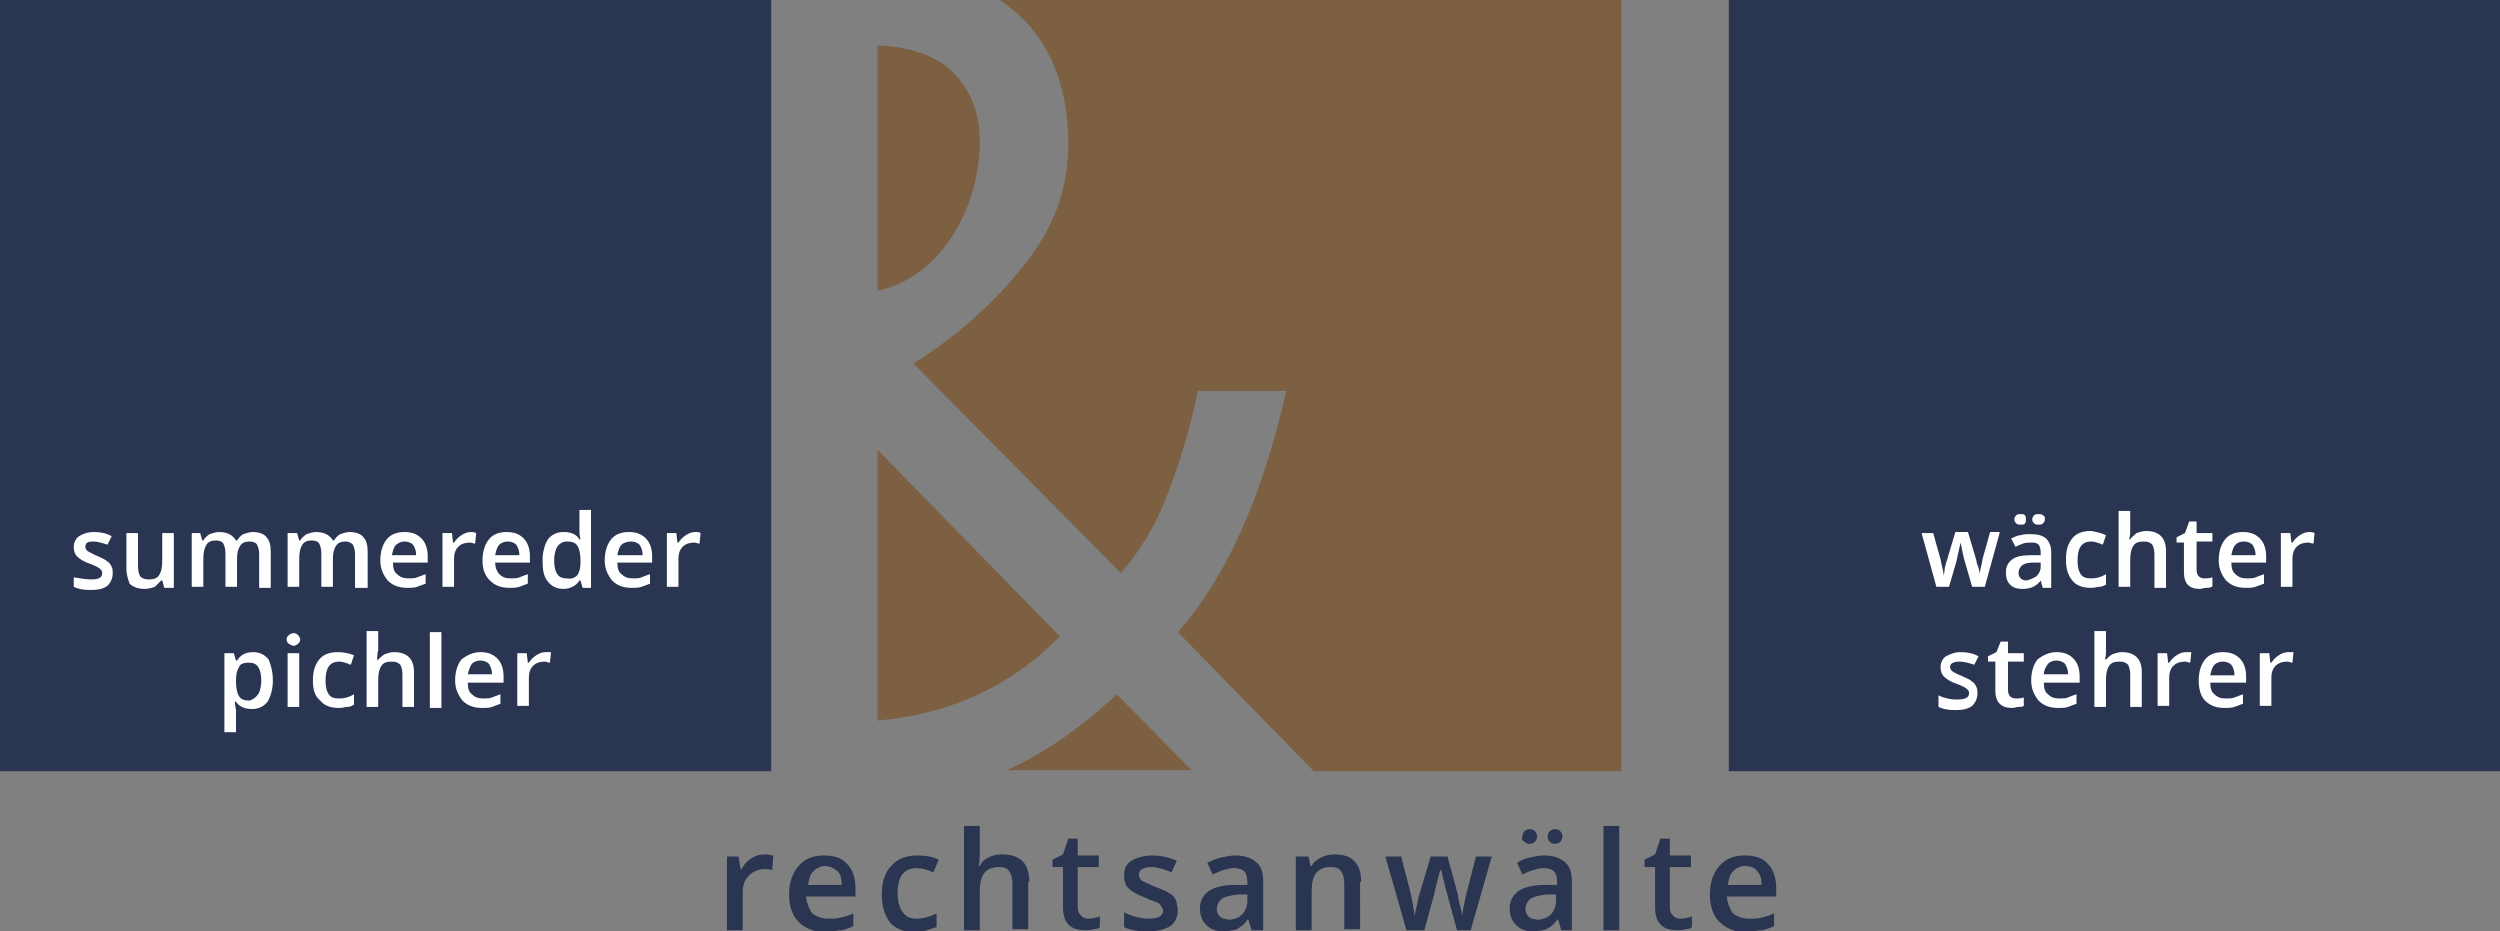
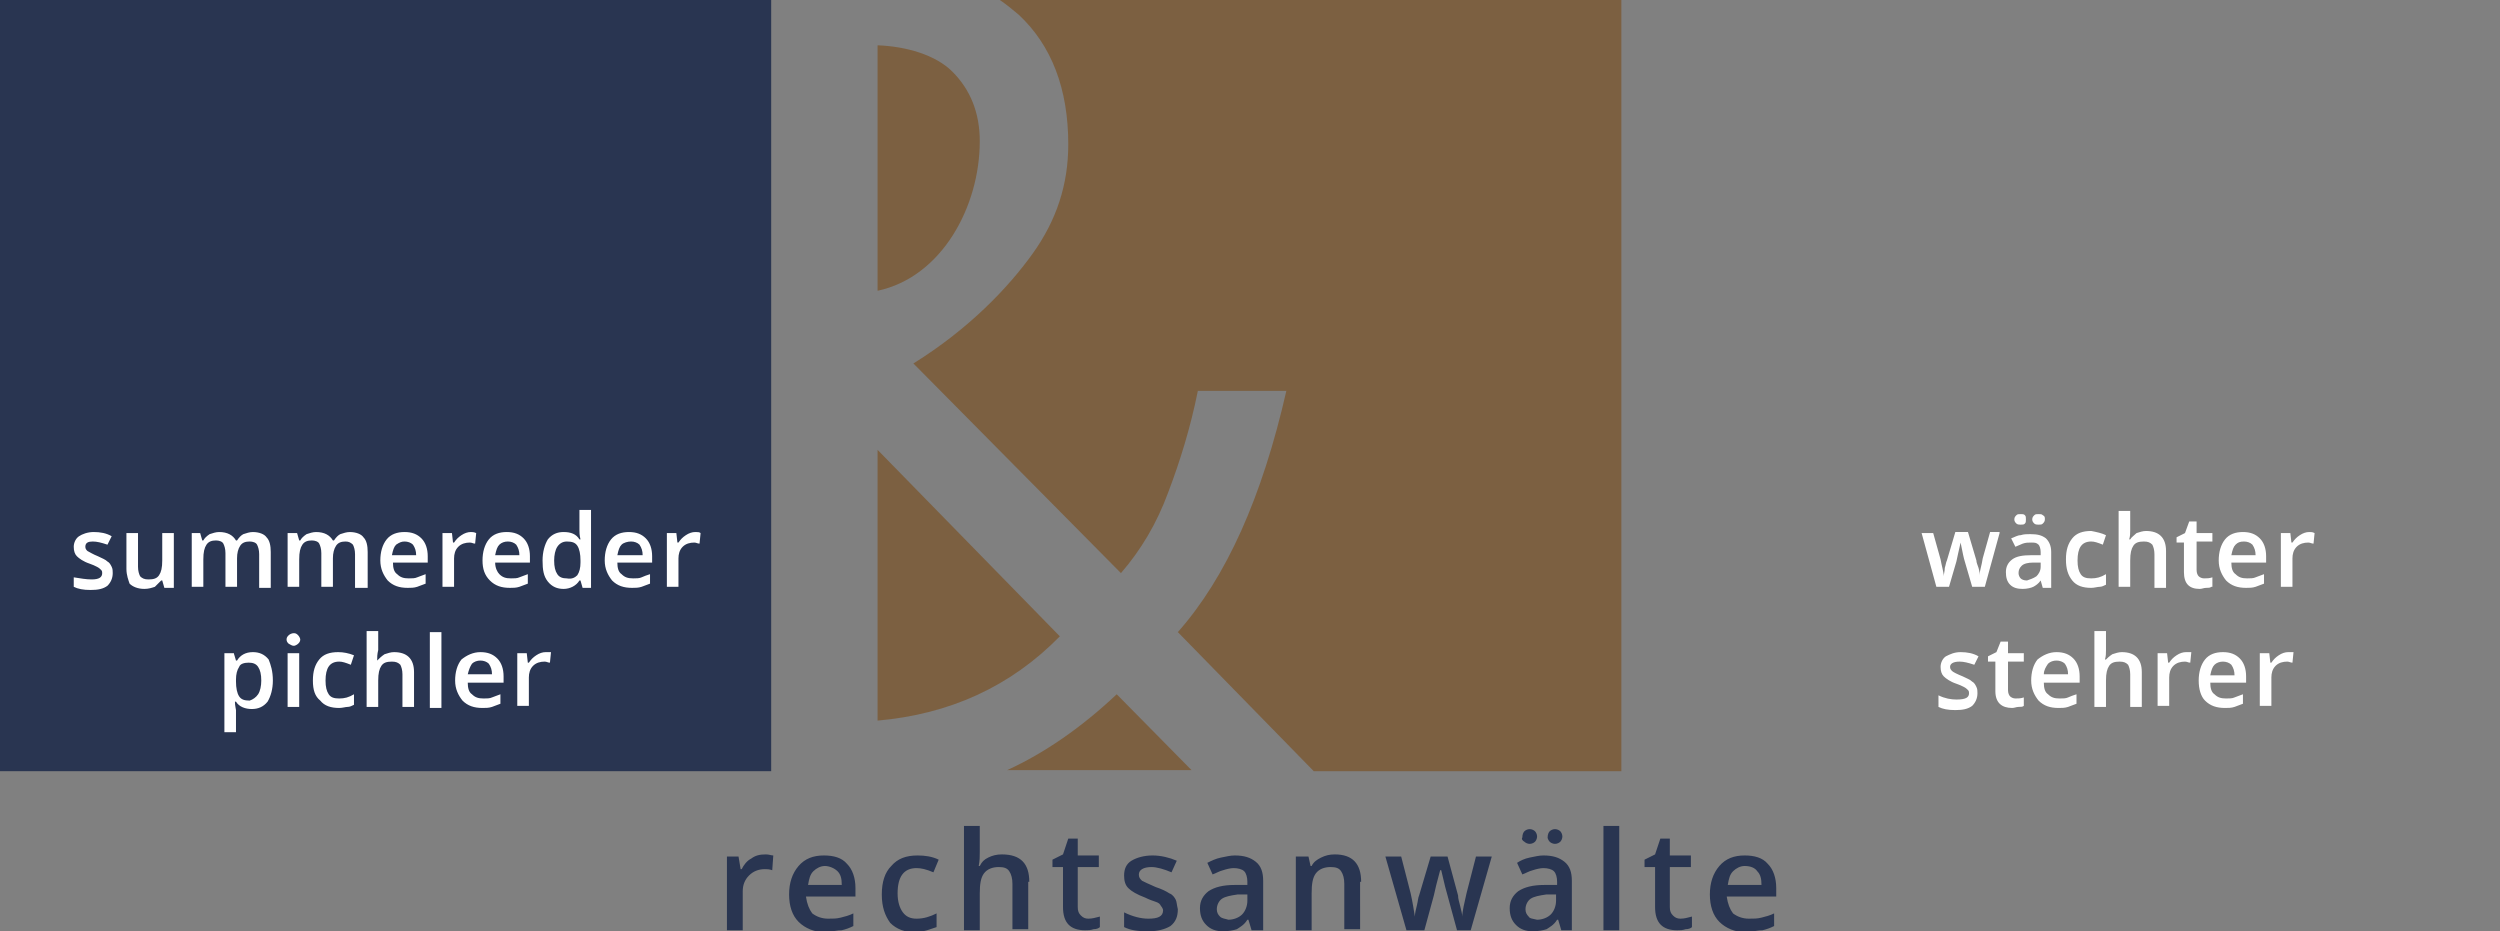
<svg xmlns="http://www.w3.org/2000/svg" version="1.1" id="Ebene_1" x="0px" y="0px" width="237.3px" height="88.4px" viewBox="0 0 237.3 88.4" style="enable-background:new 0 0 237.3 88.4;" xml:space="preserve">
  <rect x="0" y="0" width="237.3" height="88.4" fill="#808080" stroke="none" />
  <style type="text/css">
	.st0{fill:#293551;}
	.st1{fill:#FFFFFF;}
	.st2{fill:#7C6041;}
</style>
-   <rect x="164.1" class="st0" width="73.2" height="73.2" />
  <rect class="st0" width="73.2" height="73.2" />
  <g>
    <path class="st1" d="M24.5,65.9c0.2-0.3,0.3-0.8,0.3-1.3c0-0.6-0.1-1-0.3-1.3c-0.2-0.3-0.5-0.4-0.9-0.4c-0.4,0-0.8,0.1-0.9,0.4   c-0.2,0.3-0.3,0.7-0.3,1.2v0.2c0,0.6,0.1,1.1,0.3,1.4c0.2,0.3,0.5,0.4,1,0.4C24,66.4,24.3,66.2,24.5,65.9 M37.6,51.7   c-0.2,0.2-0.3,0.5-0.4,1h2.3c0-0.4-0.1-0.7-0.3-1c-0.2-0.2-0.5-0.3-0.8-0.3C38.1,51.4,37.9,51.5,37.6,51.7 M44.4,64h2.3   c0-0.4-0.1-0.7-0.3-1c-0.2-0.2-0.5-0.3-0.8-0.3c-0.3,0-0.6,0.1-0.8,0.3C44.6,63.3,44.5,63.6,44.4,64 M47.4,51.7   c-0.2,0.2-0.3,0.5-0.4,1h2.3c0-0.4-0.1-0.7-0.3-1c-0.2-0.2-0.5-0.3-0.8-0.3S47.6,51.5,47.4,51.7 M54.8,54.6   c0.2-0.3,0.3-0.7,0.3-1.2v-0.2c0-0.6-0.1-1.1-0.3-1.4s-0.5-0.4-1-0.4c-0.4,0-0.7,0.2-0.9,0.5c-0.2,0.3-0.3,0.8-0.3,1.3   c0,0.6,0.1,1,0.3,1.3c0.2,0.3,0.5,0.4,0.9,0.4C54.3,55,54.6,54.8,54.8,54.6 M59,51.7c-0.2,0.2-0.3,0.5-0.4,1H61   c0-0.4-0.1-0.7-0.3-1c-0.2-0.2-0.5-0.3-0.8-0.3S59.2,51.5,59,51.7 M66.5,50.6l-0.1,1c-0.2,0-0.3-0.1-0.5-0.1   c-0.4,0-0.8,0.1-1.1,0.4c-0.3,0.3-0.4,0.7-0.4,1.1v2.7h-1.1v-5.1h0.9l0.1,0.9h0.1c0.2-0.3,0.4-0.5,0.7-0.7c0.3-0.2,0.6-0.3,0.9-0.3   C66.2,50.5,66.4,50.5,66.5,50.6 M62,53.4h-3.4c0,0.5,0.1,0.9,0.4,1.1c0.3,0.3,0.6,0.4,1.1,0.4c0.3,0,0.6,0,0.8-0.1s0.5-0.2,0.8-0.3   v0.9c-0.3,0.1-0.5,0.2-0.8,0.3c-0.3,0.1-0.6,0.1-0.9,0.1c-0.8,0-1.4-0.2-1.9-0.7c-0.4-0.5-0.7-1.1-0.7-1.9c0-0.8,0.2-1.5,0.6-2   c0.4-0.5,1-0.7,1.7-0.7c0.7,0,1.2,0.2,1.6,0.6c0.4,0.4,0.6,1,0.6,1.7V53.4z M56.2,55.8h-0.9l-0.2-0.7h-0.1   c-0.3,0.5-0.9,0.8-1.5,0.8c-0.6,0-1.1-0.2-1.5-0.7c-0.4-0.5-0.5-1.1-0.5-2c0-0.8,0.2-1.5,0.5-2c0.4-0.5,0.9-0.7,1.5-0.7   c0.7,0,1.2,0.2,1.5,0.7h0.1c-0.1-0.4-0.1-0.7-0.1-0.9v-1.9h1.1V55.8z M50.9,62.2c0.3-0.2,0.6-0.3,0.9-0.3c0.2,0,0.4,0,0.5,0l-0.1,1   c-0.2,0-0.3-0.1-0.5-0.1c-0.4,0-0.8,0.1-1.1,0.4c-0.3,0.3-0.4,0.7-0.4,1.1v2.7h-1.1V62H50l0.1,0.9h0.1   C50.4,62.6,50.6,62.4,50.9,62.2 M50.4,53.4H47c0,0.5,0.2,0.9,0.4,1.1c0.3,0.3,0.6,0.4,1.1,0.4c0.3,0,0.6,0,0.8-0.1   c0.3-0.1,0.5-0.2,0.8-0.3v0.9c-0.3,0.1-0.5,0.2-0.8,0.3c-0.3,0.1-0.6,0.1-0.9,0.1c-0.8,0-1.4-0.2-1.9-0.7c-0.5-0.5-0.7-1.1-0.7-1.9   c0-0.8,0.2-1.5,0.6-2c0.4-0.5,1-0.7,1.7-0.7c0.7,0,1.2,0.2,1.6,0.6s0.6,1,0.6,1.7V53.4z M45.6,61.9c0.7,0,1.2,0.2,1.6,0.6   c0.4,0.4,0.6,1,0.6,1.7v0.6h-3.4c0,0.5,0.1,0.9,0.4,1.1c0.3,0.3,0.6,0.4,1.1,0.4c0.3,0,0.6,0,0.8-0.1c0.3-0.1,0.5-0.2,0.8-0.3v0.9   c-0.3,0.1-0.5,0.2-0.8,0.3c-0.3,0.1-0.6,0.1-0.9,0.1c-0.8,0-1.4-0.2-1.9-0.7c-0.4-0.5-0.7-1.1-0.7-1.9c0-0.8,0.2-1.5,0.6-2   C44.3,62.2,44.9,61.9,45.6,61.9 M45.2,50.6l-0.1,1c-0.2,0-0.3-0.1-0.5-0.1c-0.4,0-0.8,0.1-1.1,0.4c-0.3,0.3-0.4,0.7-0.4,1.1v2.7H42   v-5.1h0.9l0.1,0.9h0.1c0.2-0.3,0.4-0.5,0.7-0.7c0.3-0.2,0.6-0.3,0.9-0.3C44.8,50.5,45,50.5,45.2,50.6 M41.9,67.2h-1.1v-7.2h1.1   V67.2z M40.7,53.4h-3.4c0,0.5,0.1,0.9,0.4,1.1c0.3,0.3,0.6,0.4,1.1,0.4c0.3,0,0.6,0,0.8-0.1c0.3-0.1,0.5-0.2,0.8-0.3v0.9   c-0.3,0.1-0.5,0.2-0.8,0.3c-0.3,0.1-0.6,0.1-0.9,0.1c-0.8,0-1.4-0.2-1.9-0.7c-0.4-0.5-0.7-1.1-0.7-1.9c0-0.8,0.2-1.5,0.6-2   c0.4-0.5,1-0.7,1.7-0.7c0.7,0,1.2,0.2,1.6,0.6c0.4,0.4,0.6,1,0.6,1.7V53.4z M35.8,62.7L35.8,62.7c0.2-0.2,0.4-0.4,0.7-0.6   c0.3-0.1,0.6-0.2,0.9-0.2c1.2,0,1.9,0.6,1.9,1.9v3.3h-1.1V64c0-0.4-0.1-0.7-0.2-0.9c-0.2-0.2-0.4-0.3-0.8-0.3c-0.5,0-0.8,0.1-1,0.4   c-0.2,0.3-0.3,0.7-0.3,1.4v2.5h-1.1v-7.2h1.1v1.8C35.8,62.1,35.8,62.4,35.8,62.7 M34.8,55.8h-1.1v-3.2c0-0.4-0.1-0.7-0.2-0.9   c-0.2-0.2-0.4-0.3-0.7-0.3c-0.4,0-0.7,0.1-0.9,0.4c-0.2,0.3-0.3,0.7-0.3,1.2v2.7h-1.1v-3.2c0-0.4-0.1-0.7-0.2-0.9   c-0.1-0.2-0.4-0.3-0.7-0.3c-0.4,0-0.7,0.1-0.9,0.4c-0.2,0.3-0.3,0.7-0.3,1.4v2.6h-1.1v-5.1h0.9l0.2,0.7h0.1   c0.1-0.2,0.3-0.4,0.6-0.6c0.3-0.1,0.6-0.2,0.9-0.2c0.8,0,1.3,0.3,1.6,0.8h0.1c0.2-0.3,0.4-0.5,0.6-0.6c0.3-0.1,0.6-0.2,0.9-0.2   c0.6,0,1.1,0.2,1.3,0.5c0.3,0.3,0.4,0.8,0.4,1.4V55.8z M27.2,60.7c0-0.2,0.1-0.3,0.2-0.4c0.1-0.1,0.3-0.2,0.5-0.2   c0.2,0,0.3,0.1,0.4,0.2c0.1,0.1,0.2,0.3,0.2,0.4c0,0.2-0.1,0.3-0.2,0.4c-0.1,0.1-0.3,0.2-0.4,0.2c-0.2,0-0.3-0.1-0.5-0.2   C27.3,61,27.2,60.9,27.2,60.7 M25.9,64.6c0,0.8-0.2,1.5-0.5,2c-0.4,0.5-0.9,0.7-1.5,0.7c-0.6,0-1.2-0.2-1.5-0.7h-0.1   c0,0.4,0.1,0.7,0.1,0.8v2.1h-1.1V62h0.9c0,0.1,0.1,0.3,0.2,0.7h0.1c0.3-0.5,0.8-0.8,1.5-0.8c0.6,0,1.1,0.2,1.5,0.7   C25.7,63.1,25.9,63.7,25.9,64.6 M25.7,55.8h-1.1v-3.2c0-0.4-0.1-0.7-0.2-0.9c-0.1-0.2-0.4-0.3-0.7-0.3c-0.4,0-0.7,0.1-0.9,0.4   c-0.2,0.3-0.3,0.7-0.3,1.2v2.7h-1.1v-3.2c0-0.4-0.1-0.7-0.2-0.9c-0.1-0.2-0.4-0.3-0.7-0.3c-0.4,0-0.7,0.1-0.9,0.4   c-0.2,0.3-0.3,0.7-0.3,1.4v2.6h-1.1v-5.1H19l0.2,0.7h0.1c0.1-0.2,0.3-0.4,0.6-0.6c0.3-0.1,0.6-0.2,0.9-0.2c0.8,0,1.3,0.3,1.6,0.8   h0.1c0.2-0.3,0.4-0.5,0.6-0.6c0.3-0.1,0.6-0.2,0.9-0.2c0.6,0,1.1,0.2,1.3,0.5c0.3,0.3,0.4,0.8,0.4,1.4V55.8z M16.5,55.8h-0.9   l-0.2-0.7h-0.1c-0.2,0.2-0.4,0.4-0.6,0.6c-0.3,0.1-0.6,0.2-1,0.2c-0.6,0-1.1-0.2-1.4-0.5C12.2,55.1,12,54.6,12,54v-3.4h1.1v3.2   c0,0.4,0.1,0.7,0.2,0.9c0.2,0.2,0.4,0.3,0.8,0.3c0.5,0,0.8-0.1,1-0.4c0.2-0.3,0.3-0.7,0.3-1.4v-2.6h1.1V55.8z M8.1,51.9   c0,0.2,0.1,0.3,0.2,0.4c0.2,0.1,0.5,0.3,1,0.5c0.4,0.2,0.7,0.3,0.9,0.5c0.2,0.1,0.3,0.3,0.4,0.5c0.1,0.2,0.1,0.4,0.1,0.6   c0,0.5-0.2,0.9-0.5,1.2c-0.4,0.3-0.9,0.4-1.6,0.4c-0.7,0-1.2-0.1-1.6-0.3v-0.9C7.6,54.9,8.2,55,8.7,55c0.7,0,1-0.2,1-0.6   c0-0.1,0-0.2-0.1-0.3c-0.1-0.1-0.2-0.2-0.4-0.3c-0.2-0.1-0.4-0.2-0.7-0.3c-0.6-0.2-1-0.5-1.2-0.7C7.1,52.6,7,52.3,7,51.9   c0-0.4,0.2-0.8,0.5-1s0.8-0.4,1.4-0.4c0.6,0,1.2,0.1,1.7,0.4l-0.4,0.8c-0.6-0.2-1-0.3-1.4-0.3C8.4,51.4,8.1,51.5,8.1,51.9 M27.3,62   h1.1v5.1h-1.1V62z M29.7,64.6c0-0.9,0.2-1.5,0.6-2c0.4-0.5,1-0.7,1.8-0.7c0.5,0,1,0.1,1.5,0.3l-0.3,0.9c-0.5-0.2-0.8-0.3-1.1-0.3   c-0.9,0-1.3,0.6-1.3,1.8c0,0.6,0.1,1,0.3,1.3c0.2,0.3,0.5,0.4,1,0.4c0.5,0,0.9-0.1,1.4-0.4v1c-0.2,0.1-0.4,0.2-0.6,0.2   c-0.2,0-0.5,0.1-0.8,0.1c-0.8,0-1.4-0.2-1.8-0.7C29.9,66.1,29.7,65.5,29.7,64.6" />
    <path class="st1" d="M210.2,63.1c-0.2,0.2-0.3,0.5-0.4,1h2.3c0-0.4-0.1-0.7-0.3-1c-0.2-0.2-0.5-0.3-0.8-0.3   C210.7,62.8,210.4,62.9,210.2,63.1 M193.3,54.7c0.2-0.2,0.4-0.5,0.4-0.9v-0.4l-0.7,0c-0.5,0-0.9,0.1-1.1,0.3   c-0.2,0.2-0.3,0.4-0.3,0.7c0,0.2,0.1,0.4,0.2,0.5s0.3,0.2,0.6,0.2C192.7,55,193,54.9,193.3,54.7 M194,64h2.3c0-0.4-0.1-0.7-0.3-1   c-0.2-0.2-0.5-0.3-0.8-0.3c-0.3,0-0.6,0.1-0.8,0.3C194.2,63.3,194,63.6,194,64 M212.2,51.7c-0.2,0.2-0.3,0.5-0.4,1h2.3   c0-0.4-0.1-0.7-0.3-1c-0.2-0.2-0.5-0.3-0.8-0.3C212.6,51.4,212.4,51.5,212.2,51.7 M219.7,50.6l-0.1,1c-0.2,0-0.3-0.1-0.5-0.1   c-0.4,0-0.8,0.1-1.1,0.4c-0.3,0.3-0.4,0.7-0.4,1.1v2.7h-1.1v-5.1h0.9l0.1,0.9h0.1c0.2-0.3,0.4-0.5,0.7-0.7c0.3-0.2,0.6-0.3,0.9-0.3   C219.4,50.5,219.5,50.5,219.7,50.6 M216.3,62.2c0.3-0.2,0.6-0.3,0.9-0.3c0.2,0,0.4,0,0.5,0l-0.1,1c-0.2,0-0.3-0.1-0.5-0.1   c-0.4,0-0.8,0.1-1.1,0.4c-0.3,0.3-0.4,0.7-0.4,1.1v2.7h-1.1V62h0.9l0.1,0.9h0.1C215.8,62.6,216,62.4,216.3,62.2 M215.2,53.4h-3.4   c0,0.5,0.1,0.9,0.4,1.1c0.3,0.3,0.6,0.4,1.1,0.4c0.3,0,0.6,0,0.8-0.1c0.3-0.1,0.5-0.2,0.8-0.3v0.9c-0.3,0.1-0.5,0.2-0.8,0.3   c-0.3,0.1-0.6,0.1-0.9,0.1c-0.8,0-1.4-0.2-1.9-0.7c-0.4-0.5-0.7-1.1-0.7-1.9c0-0.8,0.2-1.5,0.6-2c0.4-0.5,1-0.7,1.7-0.7   c0.7,0,1.2,0.2,1.6,0.6c0.4,0.4,0.6,1,0.6,1.7V53.4z M209.9,55.7c-0.1,0.1-0.3,0.1-0.5,0.1c-0.2,0-0.4,0.1-0.6,0.1   c-1,0-1.5-0.5-1.5-1.6v-2.8h-0.7V51l0.8-0.4l0.4-1.1h0.7v1.1h1.5v0.8h-1.5v2.7c0,0.3,0.1,0.5,0.2,0.6c0.1,0.1,0.3,0.2,0.5,0.2   c0.3,0,0.5,0,0.8-0.1V55.7z M206.6,62.2c0.3-0.2,0.6-0.3,0.9-0.3c0.2,0,0.4,0,0.5,0l-0.1,1c-0.2,0-0.3-0.1-0.5-0.1   c-0.4,0-0.8,0.1-1.1,0.4c-0.3,0.3-0.4,0.7-0.4,1.1v2.7h-1.1V62h0.9l0.1,0.9h0.1C206.1,62.6,206.3,62.4,206.6,62.2 M205.6,55.8h-1.1   v-3.2c0-0.4-0.1-0.7-0.2-0.9c-0.2-0.2-0.4-0.3-0.8-0.3c-0.5,0-0.8,0.1-1,0.4c-0.2,0.3-0.3,0.7-0.3,1.4v2.5h-1.1v-7.2h1.1v1.8   c0,0.3,0,0.6-0.1,0.9h0.1c0.1-0.2,0.4-0.4,0.6-0.6c0.3-0.1,0.6-0.2,0.9-0.2c1.2,0,1.9,0.6,1.9,1.9V55.8z M200.5,62.1   c0.3-0.1,0.6-0.2,0.9-0.2c1.2,0,1.9,0.6,1.9,1.9v3.3h-1.1V64c0-0.4-0.1-0.7-0.2-0.9c-0.2-0.2-0.4-0.3-0.8-0.3c-0.5,0-0.8,0.1-1,0.4   c-0.2,0.3-0.3,0.7-0.3,1.4v2.5h-1.1v-7.2h1.1v1.8c0,0.3,0,0.6-0.1,0.9h0.1C200,62.5,200.2,62.3,200.5,62.1 M199.9,50.8l-0.3,0.9   c-0.5-0.2-0.8-0.3-1.1-0.3c-0.9,0-1.3,0.6-1.3,1.8c0,0.6,0.1,1,0.3,1.3c0.2,0.3,0.5,0.4,1,0.4c0.5,0,0.9-0.1,1.4-0.4v1   c-0.2,0.1-0.4,0.2-0.6,0.2c-0.2,0-0.5,0.1-0.8,0.1c-0.8,0-1.4-0.2-1.8-0.7c-0.4-0.5-0.6-1.1-0.6-2c0-0.9,0.2-1.5,0.6-2   c0.4-0.5,1-0.7,1.8-0.7C199,50.5,199.5,50.6,199.9,50.8 M195.2,61.9c0.7,0,1.2,0.2,1.6,0.6c0.4,0.4,0.6,1,0.6,1.7v0.6H194   c0,0.5,0.1,0.9,0.4,1.1c0.3,0.3,0.6,0.4,1.1,0.4c0.3,0,0.6,0,0.8-0.1s0.5-0.2,0.8-0.3v0.9c-0.3,0.1-0.5,0.2-0.8,0.3   c-0.3,0.1-0.6,0.1-0.9,0.1c-0.8,0-1.4-0.2-1.9-0.7c-0.4-0.5-0.7-1.1-0.7-1.9c0-0.8,0.2-1.5,0.6-2C193.9,62.2,194.5,61.9,195.2,61.9    M194.7,55.8h-0.8l-0.2-0.7h0c-0.2,0.3-0.5,0.5-0.7,0.6c-0.2,0.1-0.6,0.2-1,0.2c-0.5,0-0.9-0.1-1.2-0.4c-0.3-0.3-0.4-0.7-0.4-1.2   c0-0.5,0.2-0.9,0.6-1.2c0.4-0.3,1-0.4,1.8-0.4l0.9,0v-0.3c0-0.3-0.1-0.6-0.2-0.7c-0.2-0.2-0.4-0.2-0.7-0.2c-0.3,0-0.5,0-0.8,0.1   c-0.2,0.1-0.5,0.2-0.7,0.3l-0.4-0.8c0.3-0.1,0.6-0.3,0.9-0.3c0.3-0.1,0.6-0.1,0.9-0.1c0.7,0,1.1,0.1,1.5,0.4   c0.3,0.3,0.5,0.7,0.5,1.3V55.8z M194.1,49.3c0,0.2-0.1,0.3-0.2,0.4c-0.1,0.1-0.2,0.1-0.4,0.1c-0.1,0-0.3,0-0.4-0.1   c-0.1-0.1-0.2-0.2-0.2-0.4c0-0.2,0.1-0.3,0.2-0.4c0.1-0.1,0.2-0.1,0.4-0.1c0.2,0,0.3,0,0.4,0.1C194.1,49,194.1,49.1,194.1,49.3    M192.3,49.3c0,0.2,0,0.3-0.1,0.4c-0.1,0.1-0.2,0.1-0.4,0.1c-0.1,0-0.3,0-0.4-0.1c-0.1-0.1-0.2-0.2-0.2-0.4c0-0.2,0.1-0.3,0.2-0.4   c0.1-0.1,0.2-0.1,0.4-0.1c0.2,0,0.3,0,0.4,0.1C192.3,49,192.3,49.1,192.3,49.3 M189.9,60.9h0.7V62h1.5v0.8h-1.5v2.7   c0,0.3,0.1,0.5,0.2,0.6c0.1,0.1,0.3,0.2,0.5,0.2c0.3,0,0.5,0,0.8-0.1v0.8c-0.1,0.1-0.3,0.1-0.5,0.1c-0.2,0-0.4,0.1-0.6,0.1   c-1,0-1.6-0.5-1.6-1.6v-2.8h-0.7v-0.5l0.8-0.4L189.9,60.9z M189.8,50.6l-1.4,5.1h-1.2l-0.7-2.4c-0.1-0.3-0.2-0.8-0.4-1.8h0   c-0.2,0.8-0.3,1.4-0.4,1.8l-0.7,2.4h-1.2l-1.4-5.1h1.1l0.7,2.5c0.1,0.6,0.3,1.2,0.3,1.6h0c0-0.2,0.1-0.5,0.1-0.8   c0.1-0.3,0.1-0.5,0.2-0.7l0.8-2.7h1.2l0.8,2.7c0,0.2,0.1,0.4,0.2,0.7c0.1,0.3,0.1,0.6,0.1,0.7h0c0-0.4,0.2-0.9,0.3-1.6l0.7-2.5   H189.8z M186.9,65.8c0-0.1,0-0.2-0.1-0.3c-0.1-0.1-0.2-0.2-0.4-0.3c-0.2-0.1-0.4-0.2-0.7-0.3c-0.6-0.2-1-0.5-1.2-0.7   c-0.2-0.2-0.3-0.5-0.3-0.9c0-0.4,0.2-0.8,0.5-1c0.4-0.2,0.8-0.4,1.4-0.4c0.6,0,1.2,0.1,1.7,0.4l-0.4,0.8c-0.6-0.2-1-0.3-1.4-0.3   c-0.6,0-0.9,0.2-0.9,0.5c0,0.2,0.1,0.3,0.2,0.4c0.1,0.1,0.5,0.3,1,0.5c0.4,0.2,0.7,0.3,0.9,0.5c0.2,0.1,0.3,0.3,0.4,0.5   c0.1,0.2,0.1,0.4,0.1,0.6c0,0.5-0.2,0.9-0.5,1.2c-0.4,0.3-0.9,0.4-1.6,0.4c-0.7,0-1.2-0.1-1.6-0.3V66c0.6,0.3,1.2,0.4,1.7,0.4   C186.6,66.4,186.9,66.2,186.9,65.8 M208.7,64.6c0-0.8,0.2-1.5,0.6-2c0.4-0.5,1-0.7,1.7-0.7c0.7,0,1.2,0.2,1.6,0.6   c0.4,0.4,0.6,1,0.6,1.7v0.6h-3.4c0,0.5,0.1,0.9,0.4,1.1c0.3,0.3,0.6,0.4,1.1,0.4c0.3,0,0.6,0,0.8-0.1c0.3-0.1,0.5-0.2,0.8-0.3v0.9   c-0.3,0.1-0.5,0.2-0.8,0.3c-0.3,0.1-0.6,0.1-0.9,0.1c-0.8,0-1.4-0.2-1.9-0.7C208.9,66.1,208.7,65.4,208.7,64.6" />
  </g>
  <path class="st2" d="M93,13.4c0-2.7-0.9-4.9-2.6-6.6c-1.6-1.6-4.4-2.4-7.1-2.5v23.3C89.4,26.3,93,19.6,93,13.4 M100.6,60.4  L83.3,42.7v25.7C90.1,67.8,95.9,65.2,100.6,60.4 M106,65.9c-3.4,3.2-6.9,5.6-10.4,7.2h17.5L106,65.9z M153.9,73.2V0H94.9  c0.6,0.4,1.2,0.9,1.8,1.4c3.1,2.9,4.7,7,4.7,12.3c0,3.8-1.1,7.2-3.4,10.4c-2.3,3.2-6,7.1-11.3,10.4l19.7,19.9  c1.9-2.2,3.4-4.7,4.5-7.7c1.1-2.9,2.1-6.1,2.8-9.6h8.4c-2.3,10.1-5.7,17.7-10.3,22.9l12.9,13.2H153.9z" />
  <path class="st0" d="M166.8,82.7c0.3,0.3,0.4,0.7,0.4,1.3h-3.2c0.1-0.6,0.2-1,0.5-1.3c0.3-0.3,0.7-0.5,1.1-0.5  C166.2,82.2,166.6,82.4,166.8,82.7 M167.3,88.3c0.4-0.1,0.7-0.2,1.1-0.4v-1.2c-0.4,0.2-0.8,0.3-1.2,0.4c-0.4,0.1-0.7,0.1-1.2,0.1  c-0.6,0-1.1-0.2-1.5-0.5c-0.3-0.4-0.5-0.9-0.6-1.6h4.7v-0.8c0-1-0.3-1.8-0.8-2.3c-0.5-0.6-1.3-0.8-2.2-0.8c-1,0-1.8,0.3-2.4,1  c-0.6,0.7-0.9,1.6-0.9,2.7c0,1.1,0.3,2,0.9,2.6c0.6,0.6,1.5,1,2.6,1C166.5,88.4,166.9,88.3,167.3,88.3 M158.8,86.9  c-0.2-0.2-0.3-0.4-0.3-0.8v-3.8h2v-1.1h-2v-1.6h-0.9l-0.5,1.5l-1,0.5v0.7h1v3.8c0,1.5,0.7,2.2,2.1,2.2c0.3,0,0.5,0,0.8-0.1  c0.3,0,0.5-0.1,0.6-0.2V87c-0.4,0.1-0.7,0.2-1.1,0.2C159.2,87.2,159,87.1,158.8,86.9 M153.7,78.4h-1.5v9.9h1.5V78.4z M147.1,79.9  c0.1,0.1,0.3,0.2,0.5,0.2c0.2,0,0.4-0.1,0.5-0.2c0.1-0.1,0.2-0.3,0.2-0.5c0-0.2-0.1-0.4-0.2-0.5c-0.1-0.1-0.3-0.2-0.5-0.2  c-0.2,0-0.4,0.1-0.5,0.2c-0.1,0.1-0.2,0.3-0.2,0.6C146.9,79.6,147,79.8,147.1,79.9 M144.7,79.9c0.1,0.1,0.3,0.2,0.5,0.2  c0.2,0,0.4-0.1,0.5-0.2c0.1-0.1,0.2-0.3,0.2-0.5c0-0.2-0.1-0.4-0.2-0.5c-0.1-0.1-0.3-0.2-0.5-0.2c-0.2,0-0.4,0.1-0.5,0.2  c-0.1,0.1-0.2,0.3-0.2,0.6C144.4,79.6,144.5,79.8,144.7,79.9 M145.1,87c-0.2-0.2-0.3-0.4-0.3-0.7c0-0.4,0.2-0.8,0.5-1  c0.3-0.2,0.8-0.3,1.5-0.4l0.9,0v0.6c0,0.5-0.2,1-0.5,1.3c-0.3,0.3-0.8,0.5-1.3,0.5C145.5,87.2,145.2,87.2,145.1,87 M149.2,88.3v-4.7  c0-0.8-0.2-1.4-0.7-1.8c-0.5-0.4-1.1-0.6-2-0.6c-0.4,0-0.8,0.1-1.3,0.2c-0.5,0.1-0.9,0.3-1.2,0.5l0.5,1.1c0.3-0.1,0.6-0.3,1-0.4  c0.3-0.1,0.7-0.2,1-0.2c0.4,0,0.8,0.1,1,0.3c0.2,0.2,0.3,0.6,0.3,1V84l-1.2,0c-1.1,0-1.9,0.2-2.5,0.6c-0.5,0.4-0.8,0.9-0.8,1.6  c0,0.7,0.2,1.2,0.6,1.6c0.4,0.4,0.9,0.6,1.6,0.6c0.5,0,1-0.1,1.3-0.2c0.3-0.2,0.7-0.4,1-0.9h0.1l0.3,1H149.2z M139.6,88.3l2-7h-1.5  l-0.9,3.5c-0.2,0.9-0.4,1.7-0.4,2.2h0c0-0.2-0.1-0.6-0.2-1c-0.1-0.4-0.2-0.7-0.2-1l-1-3.7h-1.6l-1.1,3.7c-0.1,0.2-0.1,0.5-0.2,0.9  c-0.1,0.4-0.2,0.8-0.2,1.1h0c-0.1-0.6-0.2-1.3-0.4-2.2l-0.9-3.5h-1.5l2,7h1.7l0.9-3.3c0.1-0.5,0.3-1.3,0.6-2.4h0.1  c0.3,1.3,0.5,2.1,0.6,2.4l0.9,3.3H139.6z M129.2,83.7c0-1.7-0.8-2.6-2.5-2.6c-0.5,0-0.9,0.1-1.3,0.3c-0.4,0.2-0.7,0.4-0.9,0.8h-0.1  l-0.2-0.9H123v7h1.5v-3.5c0-0.9,0.1-1.5,0.4-1.9c0.3-0.4,0.8-0.6,1.4-0.6c0.5,0,0.8,0.1,1,0.4c0.2,0.3,0.3,0.7,0.3,1.2v4.3h1.5V83.7  z M115.8,87c-0.2-0.2-0.3-0.4-0.3-0.7c0-0.4,0.2-0.8,0.5-1c0.3-0.2,0.8-0.3,1.5-0.4l0.9,0v0.6c0,0.5-0.2,1-0.5,1.3  c-0.3,0.3-0.8,0.5-1.3,0.5C116.3,87.2,116,87.2,115.8,87 M119.9,88.3v-4.7c0-0.8-0.2-1.4-0.7-1.8s-1.1-0.6-2-0.6  c-0.4,0-0.8,0.1-1.3,0.2c-0.5,0.1-0.9,0.3-1.3,0.5l0.5,1.1c0.3-0.1,0.6-0.3,1-0.4c0.3-0.1,0.7-0.2,1-0.2c0.4,0,0.8,0.1,1,0.3  c0.2,0.2,0.3,0.6,0.3,1V84l-1.2,0c-1.1,0-1.9,0.2-2.5,0.6c-0.5,0.4-0.8,0.9-0.8,1.6c0,0.7,0.2,1.2,0.6,1.6c0.4,0.4,0.9,0.6,1.6,0.6  c0.5,0,1-0.1,1.3-0.2c0.3-0.2,0.7-0.4,1-0.9h0.1l0.3,1H119.9z M111.6,85.4c-0.1-0.2-0.3-0.5-0.6-0.6c-0.3-0.2-0.7-0.4-1.3-0.6  c-0.7-0.3-1.1-0.5-1.3-0.6c-0.2-0.2-0.3-0.3-0.3-0.6c0-0.4,0.4-0.7,1.2-0.7c0.5,0,1.2,0.2,1.9,0.5l0.5-1.1c-0.7-0.3-1.5-0.5-2.3-0.5  c-0.8,0-1.5,0.2-2,0.5c-0.5,0.3-0.7,0.8-0.7,1.4c0,0.5,0.1,0.9,0.4,1.2c0.3,0.3,0.8,0.6,1.6,0.9c0.4,0.2,0.7,0.3,1,0.4  s0.4,0.2,0.5,0.4c0.1,0.1,0.2,0.3,0.2,0.4c0,0.6-0.5,0.8-1.4,0.8c-0.7,0-1.5-0.2-2.3-0.6V88c0.6,0.3,1.3,0.4,2.3,0.4  c0.9,0,1.6-0.2,2.1-0.5c0.5-0.4,0.7-0.9,0.7-1.6C111.7,85.9,111.7,85.6,111.6,85.4 M102.6,86.9c-0.2-0.2-0.3-0.4-0.3-0.8v-3.8h2  v-1.1h-2v-1.6h-0.9l-0.5,1.5l-1,0.5v0.7h1v3.8c0,1.5,0.7,2.2,2.1,2.2c0.3,0,0.5,0,0.8-0.1c0.3,0,0.5-0.1,0.6-0.2V87  c-0.4,0.1-0.7,0.2-1.1,0.2C103,87.2,102.8,87.1,102.6,86.9 M97.7,83.7c0-1.7-0.8-2.6-2.6-2.6c-0.5,0-0.9,0.1-1.3,0.3  c-0.4,0.2-0.6,0.4-0.8,0.8h-0.1c0.1-0.5,0.1-0.9,0.1-1.3v-2.5h-1.5v9.9H93v-3.5c0-0.9,0.1-1.5,0.4-1.9c0.3-0.4,0.8-0.6,1.4-0.6  c0.5,0,0.8,0.1,1,0.4c0.2,0.3,0.3,0.7,0.3,1.2v4.3h1.5V83.7z M88,88.3c0.3-0.1,0.6-0.2,0.9-0.3v-1.3c-0.6,0.3-1.2,0.5-1.9,0.5  c-0.6,0-1-0.2-1.3-0.6c-0.3-0.4-0.5-1-0.5-1.8c0-1.6,0.6-2.4,1.8-2.4c0.4,0,0.9,0.1,1.6,0.4l0.5-1.2c-0.6-0.3-1.3-0.4-2-0.4  c-1.1,0-1.9,0.3-2.5,1c-0.6,0.6-0.9,1.5-0.9,2.7c0,1.2,0.3,2,0.8,2.7c0.6,0.6,1.4,0.9,2.4,0.9C87.4,88.4,87.7,88.4,88,88.3   M79.5,82.7c0.3,0.3,0.4,0.7,0.4,1.3h-3.2c0.1-0.6,0.2-1,0.5-1.3c0.3-0.3,0.7-0.5,1.1-0.5S79.2,82.4,79.5,82.7 M79.9,88.3  c0.4-0.1,0.7-0.2,1.1-0.4v-1.2c-0.4,0.2-0.8,0.3-1.2,0.4c-0.4,0.1-0.7,0.1-1.2,0.1c-0.6,0-1.1-0.2-1.5-0.5c-0.3-0.4-0.5-0.9-0.6-1.6  h4.7v-0.8c0-1-0.3-1.8-0.8-2.3c-0.5-0.6-1.3-0.8-2.2-0.8c-1,0-1.8,0.3-2.4,1c-0.6,0.7-0.9,1.6-0.9,2.7c0,1.1,0.3,2,0.9,2.6  c0.6,0.6,1.5,1,2.6,1C79.1,88.4,79.5,88.3,79.9,88.3 M71.3,81.5c-0.4,0.2-0.7,0.6-0.9,1h-0.1l-0.2-1.2H69v7h1.5v-3.7  c0-0.6,0.2-1.1,0.6-1.5c0.4-0.4,0.9-0.6,1.5-0.6c0.2,0,0.4,0,0.7,0.1l0.1-1.4c-0.2,0-0.4-0.1-0.7-0.1C72.1,81.1,71.7,81.2,71.3,81.5  " />
</svg>